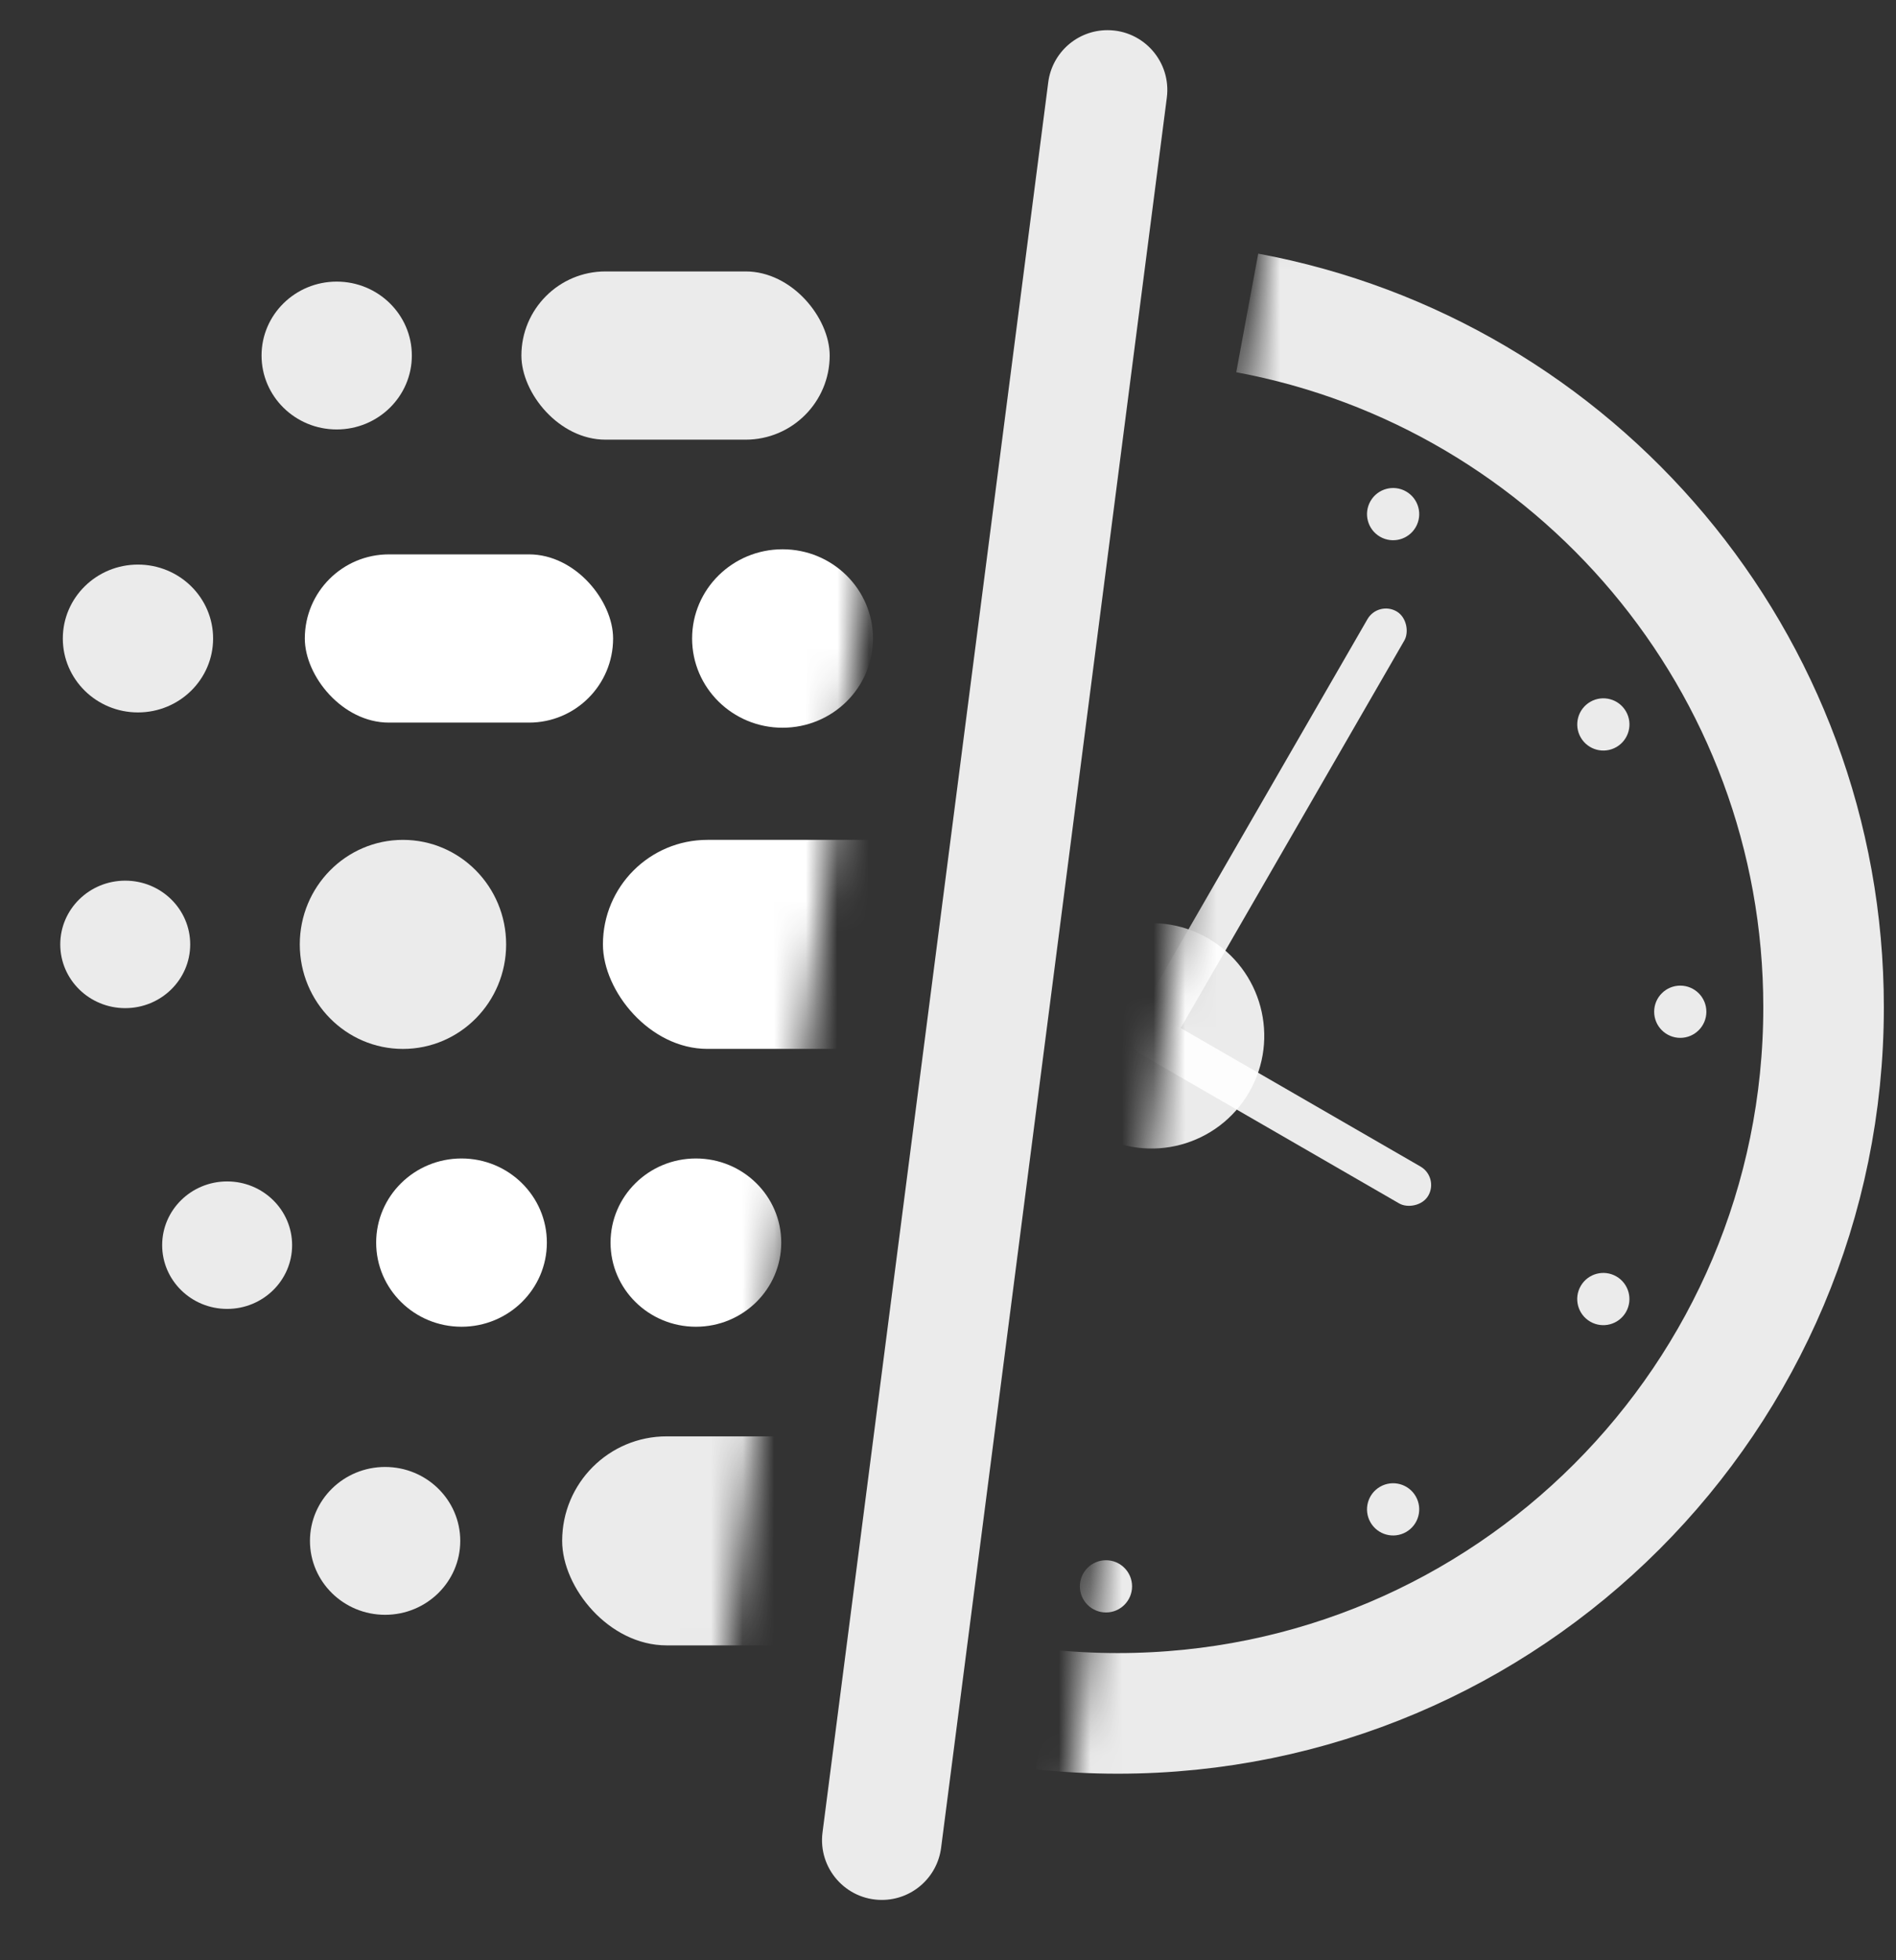
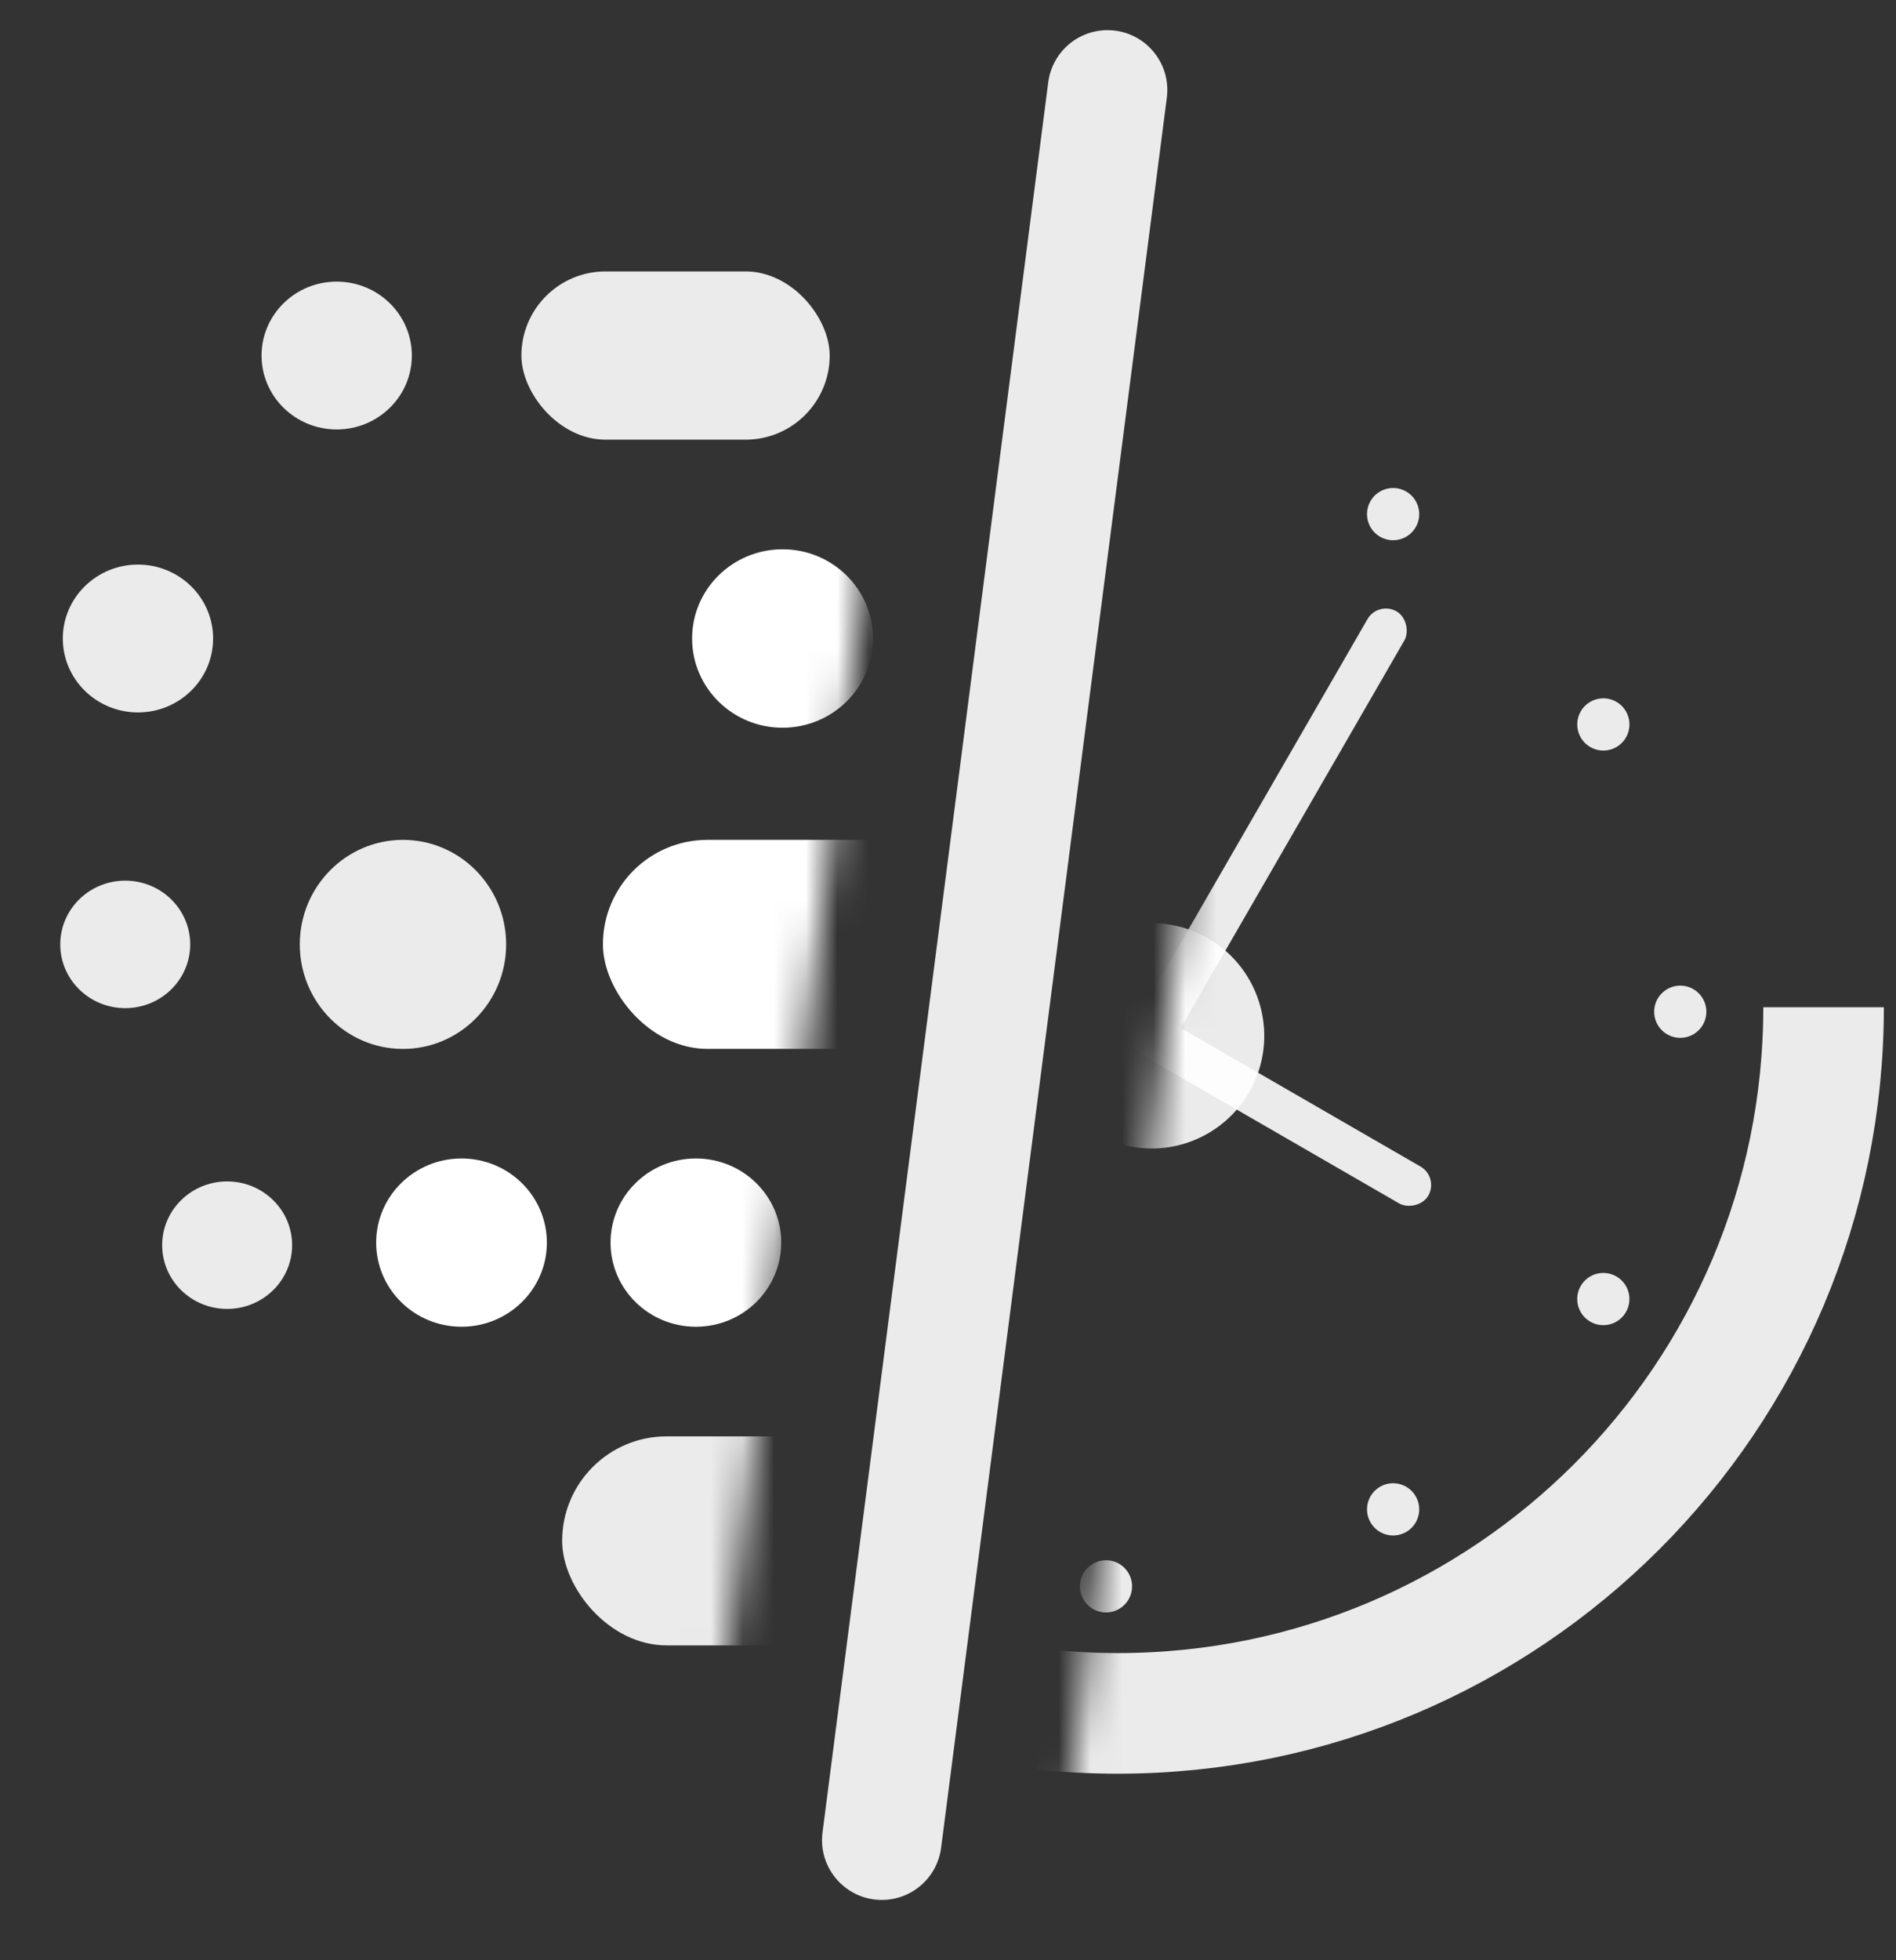
<svg xmlns="http://www.w3.org/2000/svg" width="60" height="62" viewBox="0 0 60 62" fill="none">
  <rect x="0" y="0" width="60" height="62" fill="#333333" stroke="none" />
  <path fill-rule="evenodd" clip-rule="evenodd" d="M33.172 2.604C33.294 1.66 34.097 0.954 35.048 0.954C36.189 0.954 37.071 1.956 36.925 3.088L29.782 58.442C29.66 59.386 28.857 60.092 27.906 60.092C26.765 60.092 25.883 59.09 26.029 57.958L33.172 2.604Z" fill="white" fill-opacity="0.9" />
  <mask id="mask0_73_8753" style="mask-type:alpha" maskUnits="userSpaceOnUse" x="0" y="0" width="30" height="62">
    <path fill-rule="evenodd" clip-rule="evenodd" d="M0.048 0L29.65 0L21.939 61.046H0L0.048 0Z" fill="white" />
  </mask>
  <g mask="url(#mask0_73_8753)">
    <rect x="17.79" y="45.43" width="12.174" height="6.611" rx="3.306" fill="white" fill-opacity="0.9" />
-     <ellipse cx="12.187" cy="48.736" rx="2.378" ry="2.338" fill="white" fill-opacity="0.9" />
    <ellipse cx="14.605" cy="39.302" rx="2.701" ry="2.661" fill="white" />
    <ellipse cx="22.022" cy="39.302" rx="2.701" ry="2.661" fill="white" />
    <ellipse cx="7.188" cy="39.383" rx="2.056" ry="2.016" fill="white" fill-opacity="0.9" />
    <ellipse cx="12.752" cy="29.87" rx="3.265" ry="3.306" fill="white" fill-opacity="0.9" />
    <ellipse cx="3.963" cy="29.87" rx="2.056" ry="2.016" fill="white" fill-opacity="0.9" />
    <rect x="19.08" y="26.564" width="12.174" height="6.611" rx="3.306" fill="white" />
-     <rect x="9.646" y="17.534" width="9.756" height="5.321" rx="2.661" fill="white" />
    <ellipse cx="4.366" cy="20.195" rx="2.378" ry="2.338" fill="white" fill-opacity="0.9" />
    <ellipse cx="24.764" cy="20.195" rx="2.862" ry="2.822" fill="white" />
    <ellipse cx="10.655" cy="11.245" rx="2.378" ry="2.338" fill="white" fill-opacity="0.9" />
    <rect x="16.5" y="8.585" width="9.756" height="5.321" rx="2.661" fill="white" fill-opacity="0.9" />
  </g>
  <mask id="mask1_73_8753" style="mask-type:alpha" maskUnits="userSpaceOnUse" x="33" y="1" width="30" height="62">
    <path fill-rule="evenodd" clip-rule="evenodd" d="M62.674 62.939H33.071L40.783 1.893H62.722L62.674 62.939Z" fill="white" />
  </mask>
  <g mask="url(#mask1_73_8753)">
-     <path d="M32.989 54.066C33.773 54.149 34.568 54.192 35.374 54.192C47.709 54.192 57.708 44.192 57.708 31.858C57.708 20.922 49.848 11.821 39.469 9.898" stroke="white" stroke-opacity="0.9" stroke-width="3.815" />
+     <path d="M32.989 54.066C33.773 54.149 34.568 54.192 35.374 54.192C47.709 54.192 57.708 44.192 57.708 31.858" stroke="white" stroke-opacity="0.9" stroke-width="3.815" />
    <circle cx="36.444" cy="32.762" r="3.564" transform="rotate(30 36.444 32.762)" fill="white" fill-opacity="0.9" />
    <rect x="45.536" y="37.233" width="1.348" height="10.784" rx="0.674" transform="rotate(120 45.536 37.233)" fill="white" fill-opacity="0.9" />
    <rect x="43.611" y="19" width="1.348" height="16.176" rx="0.674" transform="rotate(30 43.611 19)" fill="white" fill-opacity="0.9" />
    <circle cx="34.999" cy="13.826" r="0.826" fill="white" fill-opacity="0.9" />
    <circle cx="34.999" cy="50.174" r="0.826" fill="white" fill-opacity="0.9" />
    <circle cx="53.173" cy="32" r="0.826" transform="rotate(90 53.173 32)" fill="white" fill-opacity="0.9" />
    <circle cx="44.086" cy="47.739" r="0.826" transform="rotate(150 44.086 47.739)" fill="white" fill-opacity="0.9" />
    <circle cx="50.738" cy="41.087" r="0.826" transform="rotate(120 50.738 41.087)" fill="white" fill-opacity="0.9" />
    <circle cx="44.086" cy="16.261" r="0.826" transform="rotate(-150 44.086 16.261)" fill="white" fill-opacity="0.9" />
    <circle cx="50.739" cy="22.913" r="0.826" transform="rotate(-120 50.739 22.913)" fill="white" fill-opacity="0.9" />
  </g>
</svg>